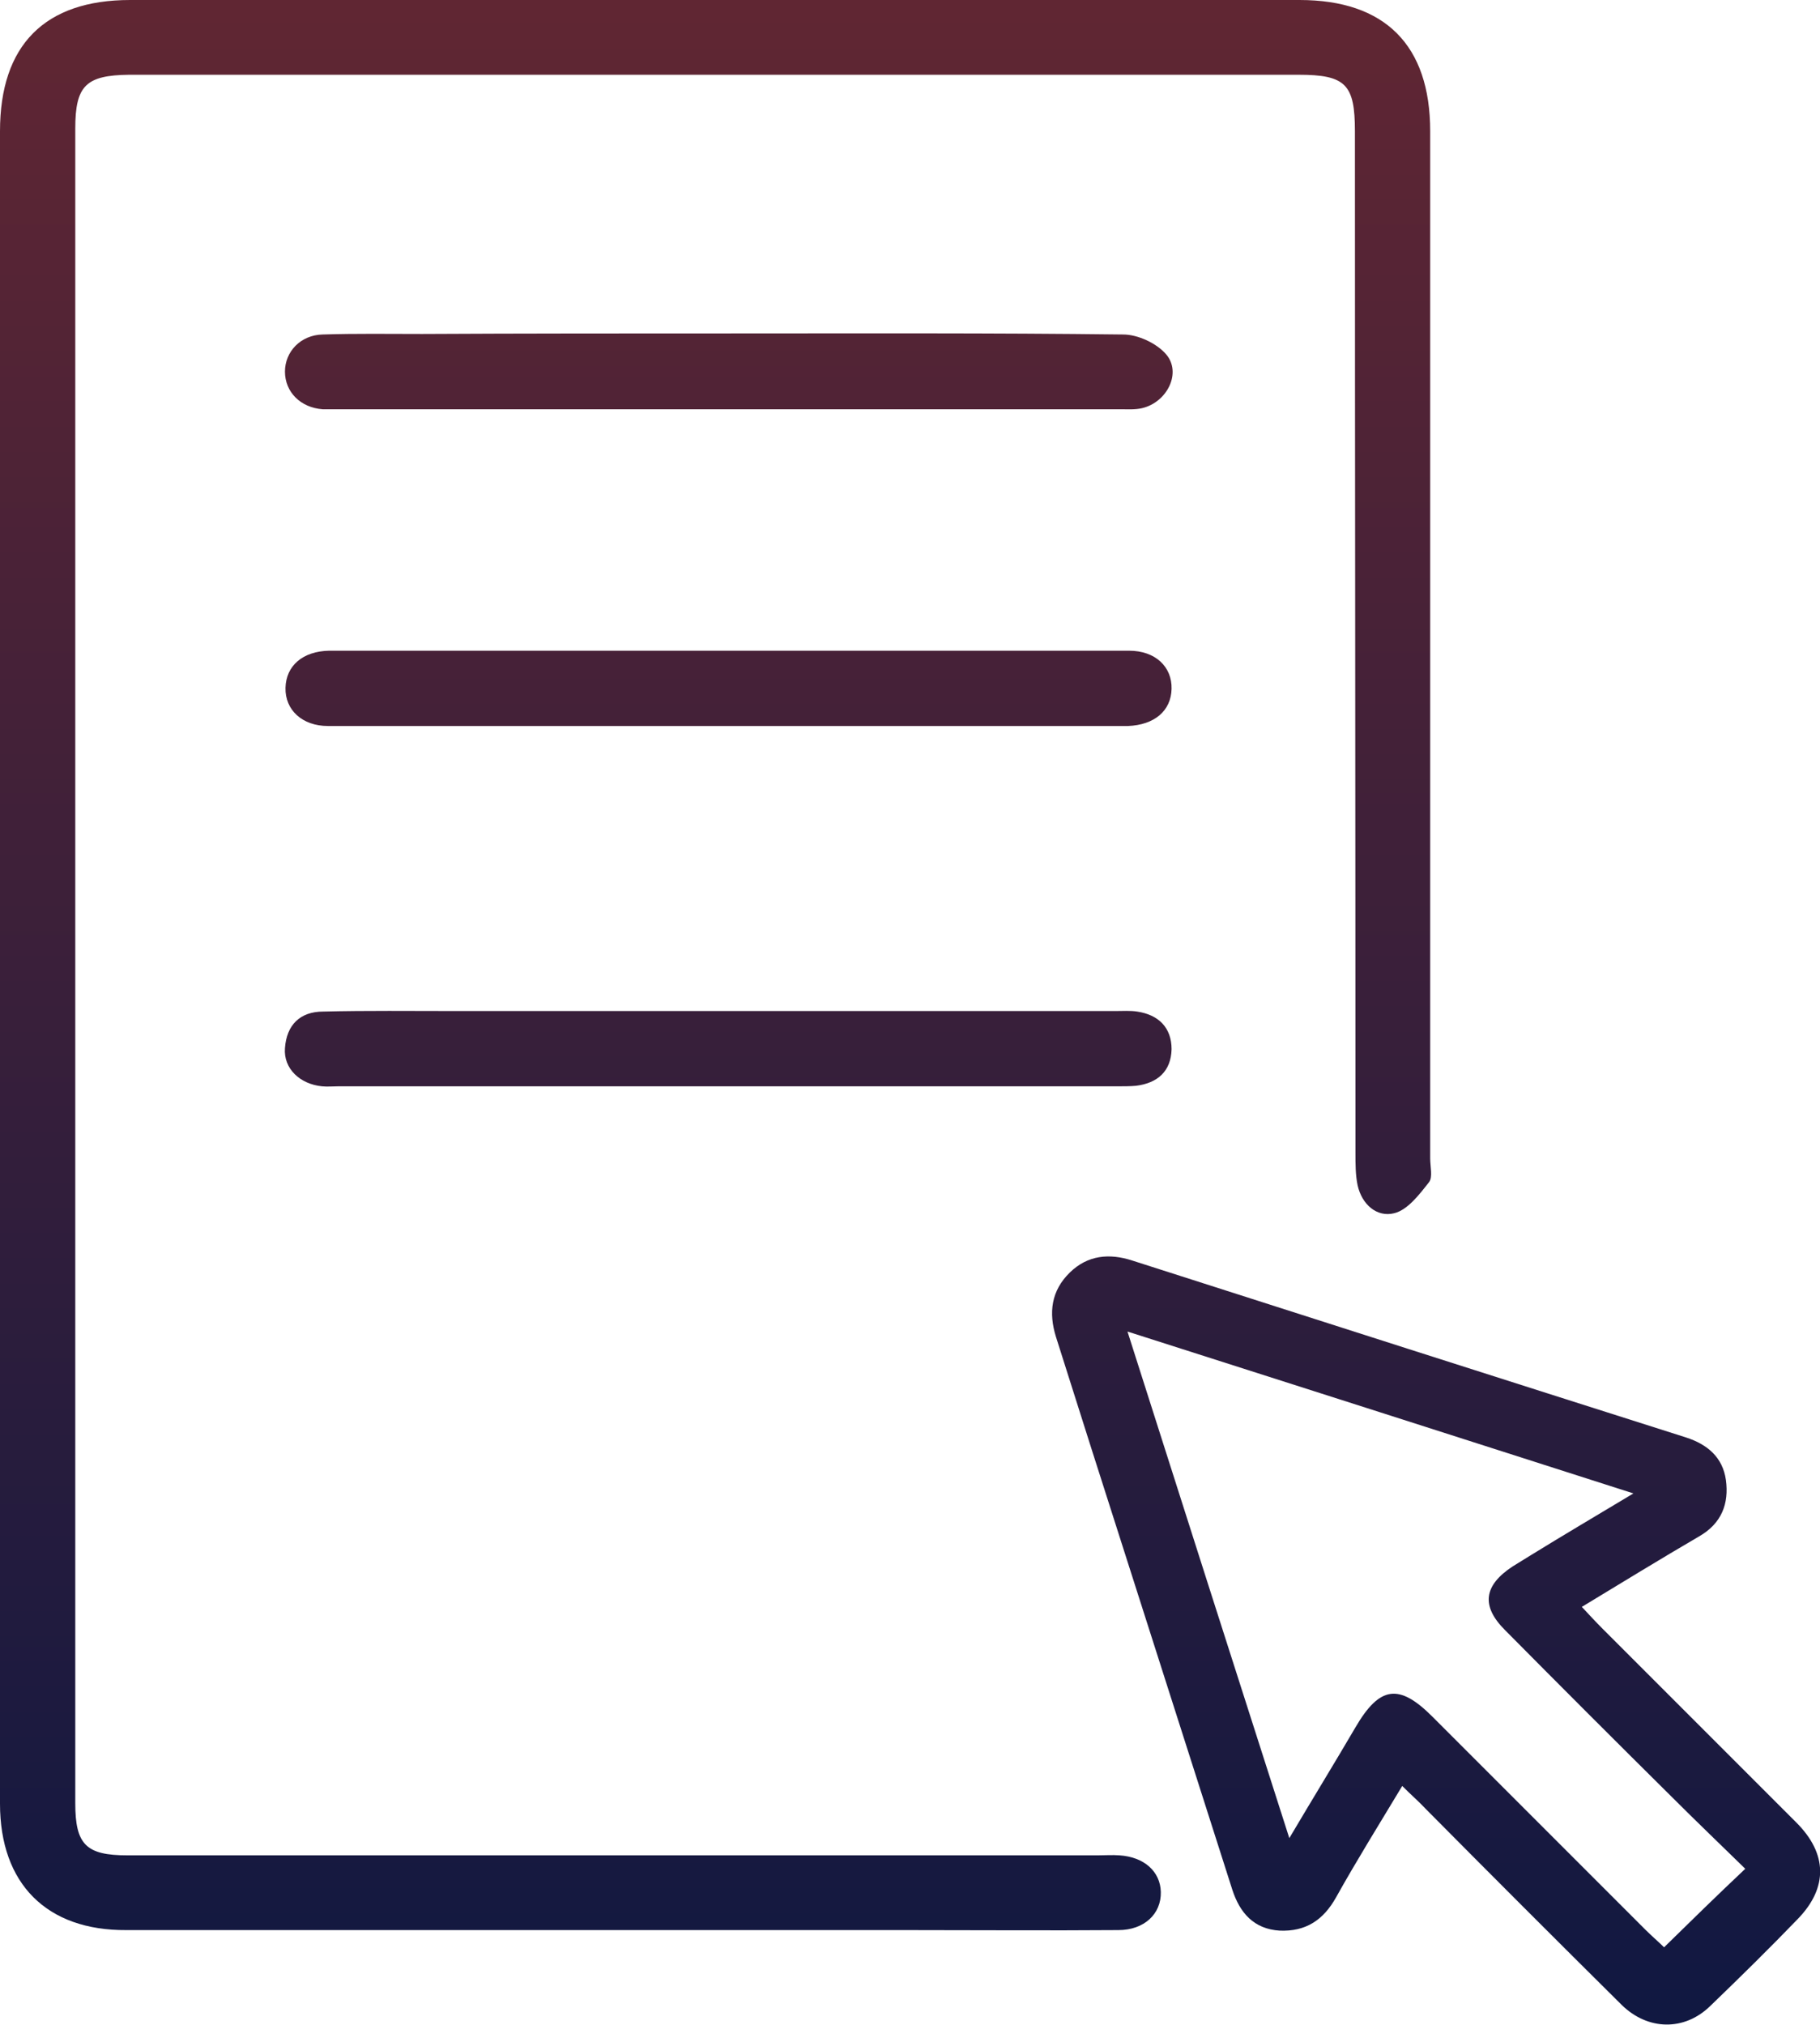
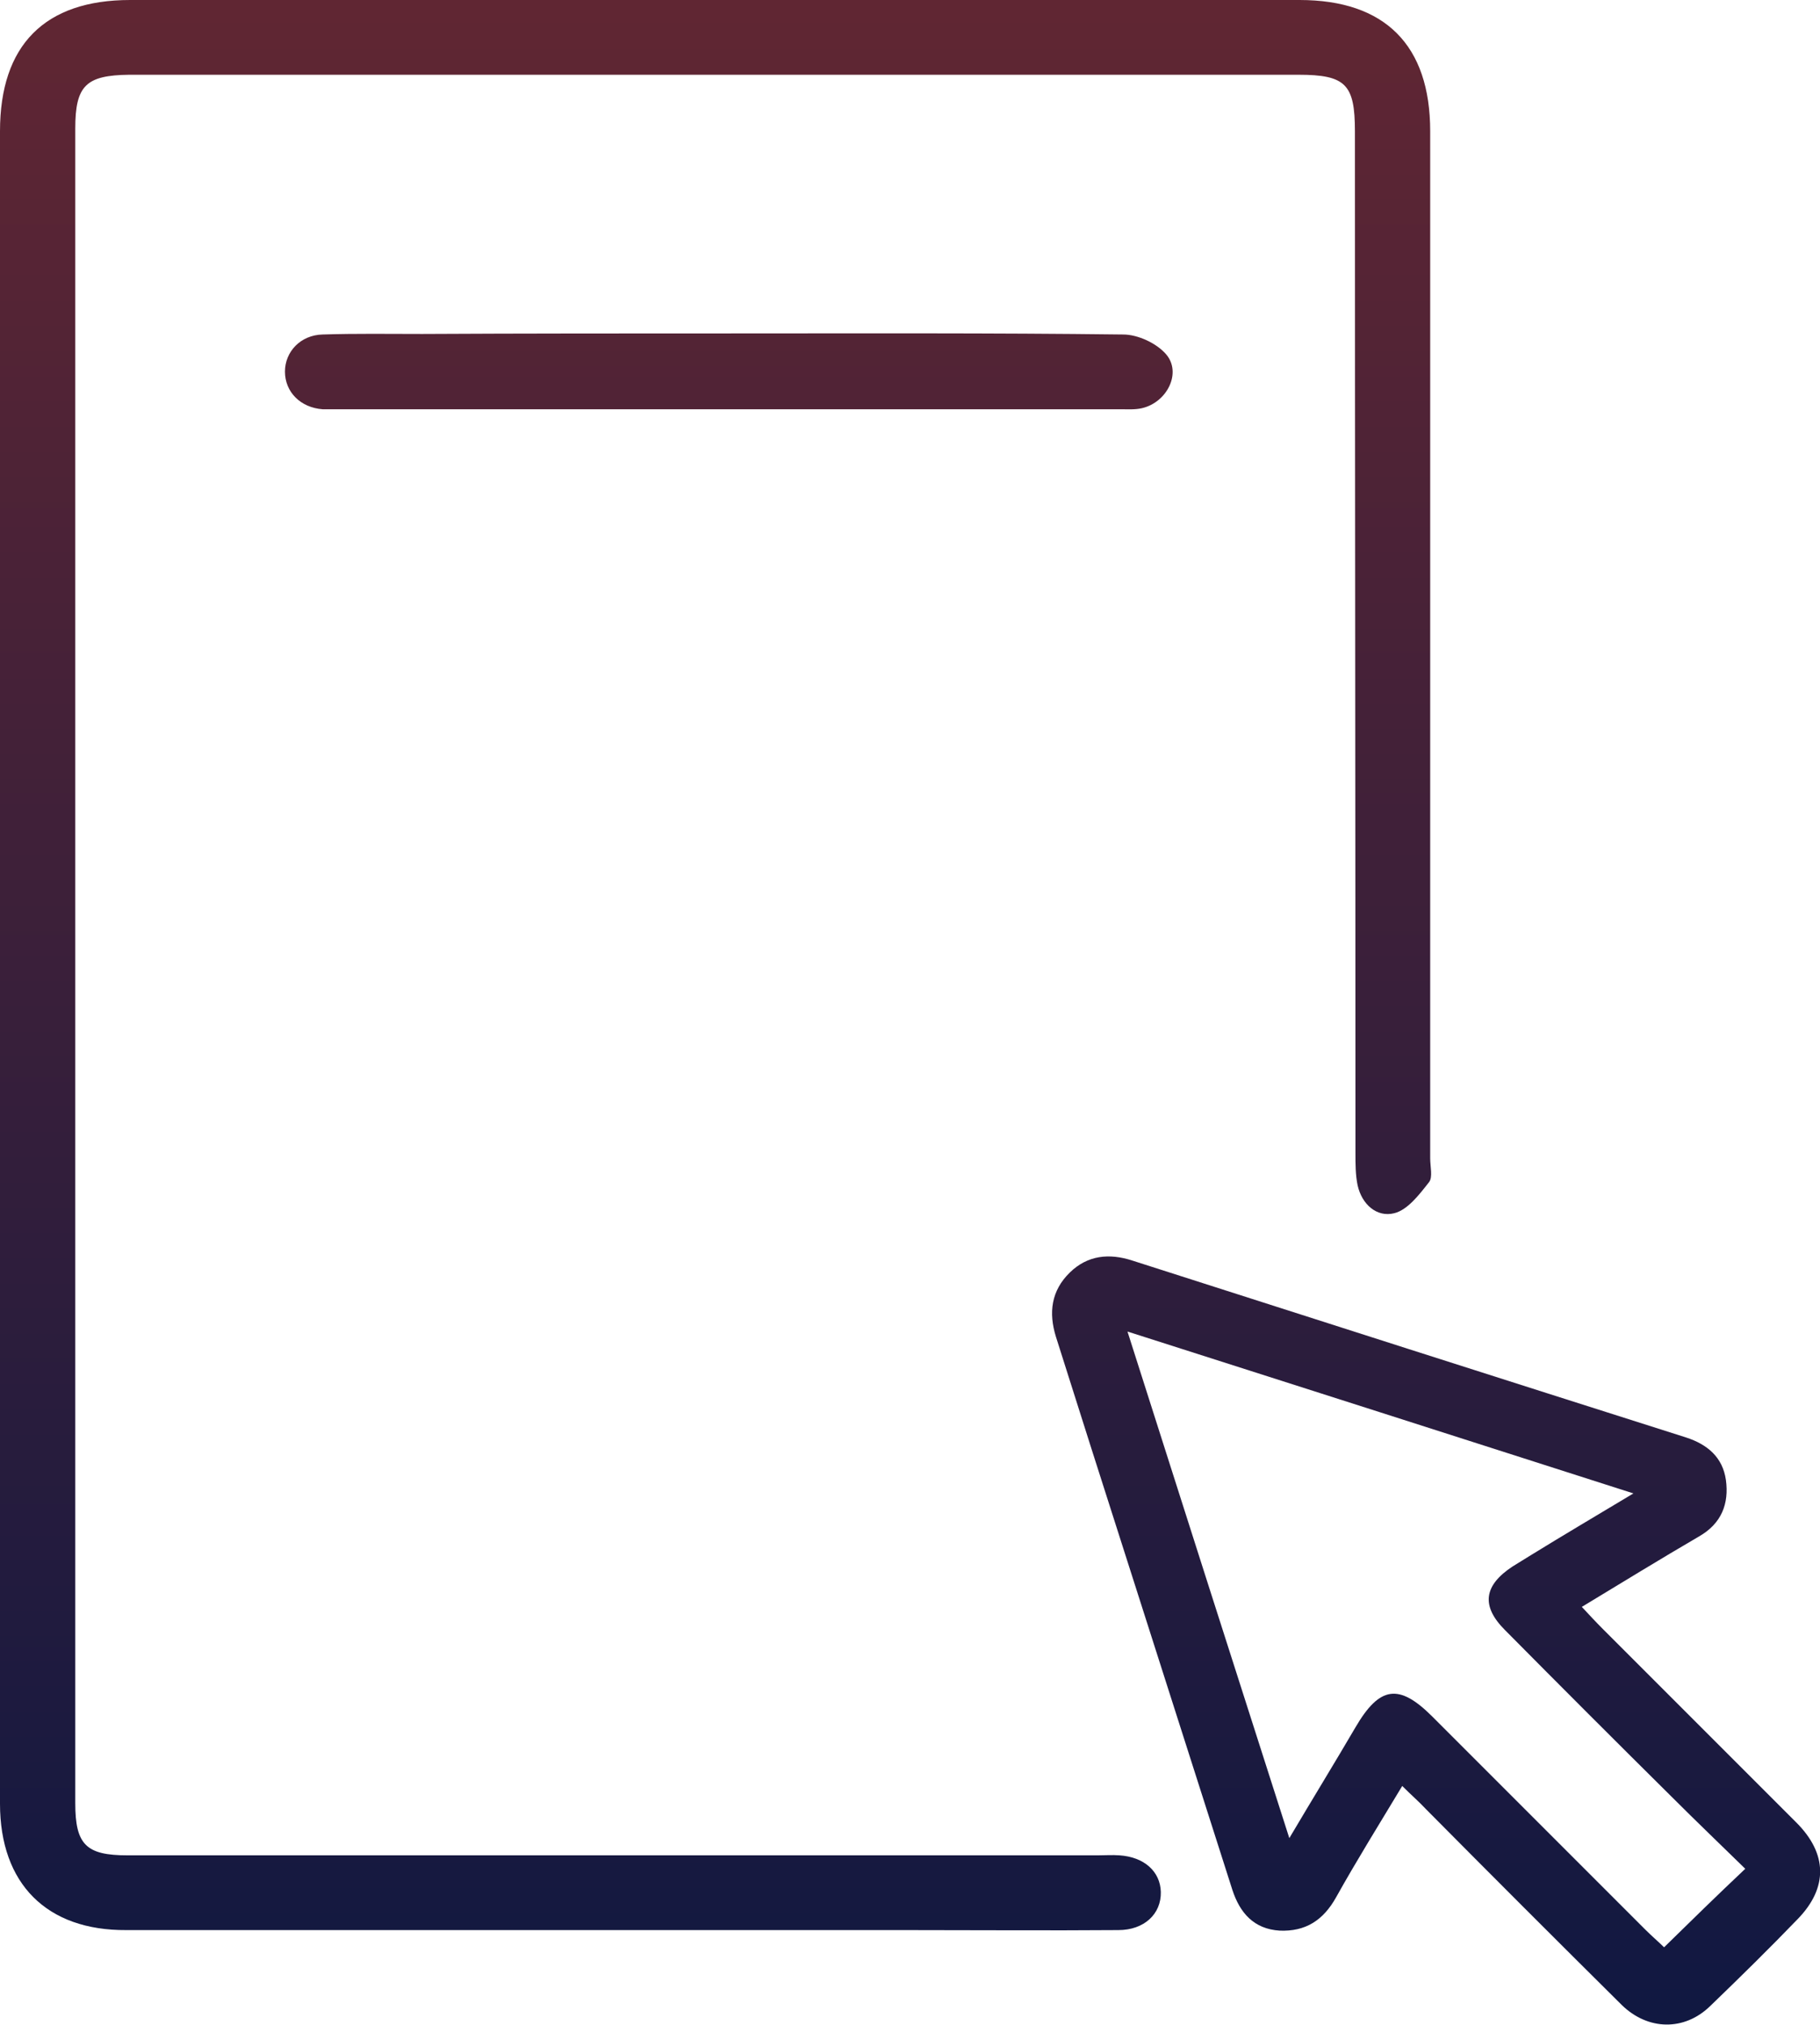
<svg xmlns="http://www.w3.org/2000/svg" version="1.1" id="Layer_1" x="0px" y="0px" viewBox="0 0 338.5 376.5" enable-background="new 0 0 338.5 376.5" xml:space="preserve">
  <g>
    <linearGradient id="SVGID_1_" gradientUnits="userSpaceOnUse" x1="133.077" y1="2.002" x2="133.077" y2="372.23">
      <stop offset="0" style="stop-color:#602633" />
      <stop offset="1" style="stop-color:#111841" />
    </linearGradient>
    <path fill="url(#SVGID_1_)" d="M0,179.4c0-51.7,0-103.3,0-155C0,8.4,8.3,0,24.2,0c72.5,0,145,0,217.5,0C257.6,0,266,8.4,266,24.4   c0,63.7,0,127.3,0,191c0,1.5,0.5,3.5-0.2,4.4c-1.8,2.3-4,5.2-6.5,5.8c-3.2,0.8-6-1.6-6.8-5.2c-0.4-1.9-0.4-4-0.4-6   c0-63.3-0.1-126.6-0.1-190c0-8.7-1.7-10.5-10.5-10.5c-72.5,0-145,0-217.5,0C16,14,14,15.9,14,23.9c0,103.8,0,207.6,0,311.4   c0,7.7,2,9.7,9.7,9.7c60.2,0,120.3,0,180.5,0c1.3,0,2.7-0.1,4,0c4.6,0.3,7.6,3,7.7,6.8c0.1,4.1-3.1,7.1-7.9,7.1   c-13.2,0.1-26.3,0-39.5,0c-48.3,0-96.6,0-145,0C8.7,359,0,350.3,0,335.4C0,283.4,0,231.4,0,179.4z" />
    <linearGradient id="SVGID_2_" gradientUnits="userSpaceOnUse" x1="267.048" y1="2.002" x2="267.048" y2="372.23">
      <stop offset="0" style="stop-color:#602633" />
      <stop offset="1" style="stop-color:#111841" />
    </linearGradient>
    <path fill="url(#SVGID_2_)" d="M260.8,332.1c-4.4,7.3-8.5,13.9-12.3,20.7c-2.4,4.3-5.7,6.4-10.5,6.2c-4.8-0.3-7.4-3.3-8.8-7.6   c-8.7-27.3-17.5-54.7-26.2-82c-2.2-6.9-4.4-13.9-6.6-20.8c-1.4-4.5-0.9-8.6,2.6-12c3.3-3.2,7.3-3.6,11.6-2.2   c34.3,11,68.7,22,103,32.9c4,1.3,6.8,3.7,7.4,7.9c0.6,4.4-0.8,8.1-5,10.5c-7.2,4.2-14.2,8.5-21.8,13.1c1.4,1.5,2.6,2.8,3.9,4.1   c12,12,24,24,36,36c5.8,5.8,5.9,12.1,0.3,17.9c-5.3,5.5-10.8,10.9-16.3,16.2c-4.8,4.7-11.6,4.6-16.5-0.2   c-12.2-12.1-24.3-24.2-36.4-36.4C264,335.1,262.6,333.9,260.8,332.1z M324.6,347.5c-4.6-4.5-9.1-8.8-13.6-13.3   c-10.4-10.3-20.8-20.7-31.1-31.1c-4.5-4.5-3.9-8.3,1.4-11.8c1.1-0.7,2.3-1.4,3.4-2.1c6-3.7,12.1-7.3,19.1-11.5   c-31.8-10.2-62.5-20-94.1-30.1c10.1,31.7,19.9,62.4,30.1,94.2c4.5-7.6,8.5-14.1,12.3-20.6c4.5-7.7,8.1-8.2,14.3-2   c13.2,13.2,26.4,26.4,39.6,39.6c1.2,1.2,2.6,2.4,3.5,3.3C314.6,357.1,319.3,352.5,324.6,347.5z" />
    <linearGradient id="SVGID_3_" gradientUnits="userSpaceOnUse" x1="135.564" y1="2.002" x2="135.564" y2="372.23">
      <stop offset="0" style="stop-color:#602633" />
      <stop offset="1" style="stop-color:#111841" />
    </linearGradient>
    <path fill="url(#SVGID_3_)" d="M135.5,62c24.5,0,49-0.1,73.4,0.2c2.7,0,6.2,1.6,8,3.7c2.9,3.4,0.2,8.9-4.5,10   c-1.3,0.3-2.6,0.2-4,0.2c-48.6,0-97.2,0-145.9,0c-0.8,0-1.7,0-2.5,0c-4.1-0.3-7-3.2-7-7c0-3.7,2.9-6.8,7-6.9   c6.2-0.2,12.3-0.1,18.5-0.1C97.5,62,116.5,62,135.5,62z" />
    <linearGradient id="SVGID_4_" gradientUnits="userSpaceOnUse" x1="135.501" y1="2.002" x2="135.501" y2="372.23">
      <stop offset="0" style="stop-color:#602633" />
      <stop offset="1" style="stop-color:#111841" />
    </linearGradient>
-     <path fill="url(#SVGID_4_)" d="M135.4,135c-24.8,0-49.6,0-74.4,0c-4.8,0-8-3-7.9-7.1c0.1-4.1,3.2-6.8,8.1-6.9c1.2,0,2.3,0,3.5,0   c30,0,59.9,0,89.9,0c18.5,0,37,0,55.4,0c4.9,0,8,3,7.9,7.1c-0.1,4.1-3.2,6.7-8.1,6.9c-1.2,0-2.3,0-3.5,0   C182.7,135,159.1,135,135.4,135z" />
    <linearGradient id="SVGID_5_" gradientUnits="userSpaceOnUse" x1="135.48" y1="2.002" x2="135.48" y2="372.23">
      <stop offset="0" style="stop-color:#602633" />
      <stop offset="1" style="stop-color:#111841" />
    </linearGradient>
-     <path fill="url(#SVGID_5_)" d="M135.6,188c24,0,48,0,71.9,0c1.3,0,2.7-0.1,4,0.1c4,0.6,6.4,3,6.4,7c-0.1,4.1-2.6,6.3-6.6,6.8   c-1.1,0.1-2.3,0.1-3.5,0.1c-48.3,0-96.6,0-144.9,0c-1,0-2,0.1-3,0c-4.1-0.4-7.2-3.3-6.9-7.1c0.3-4.3,2.8-6.8,7.1-6.8   c8.2-0.2,16.3-0.1,24.5-0.1C101.6,188,118.6,188,135.6,188z" />
  </g>
</svg>